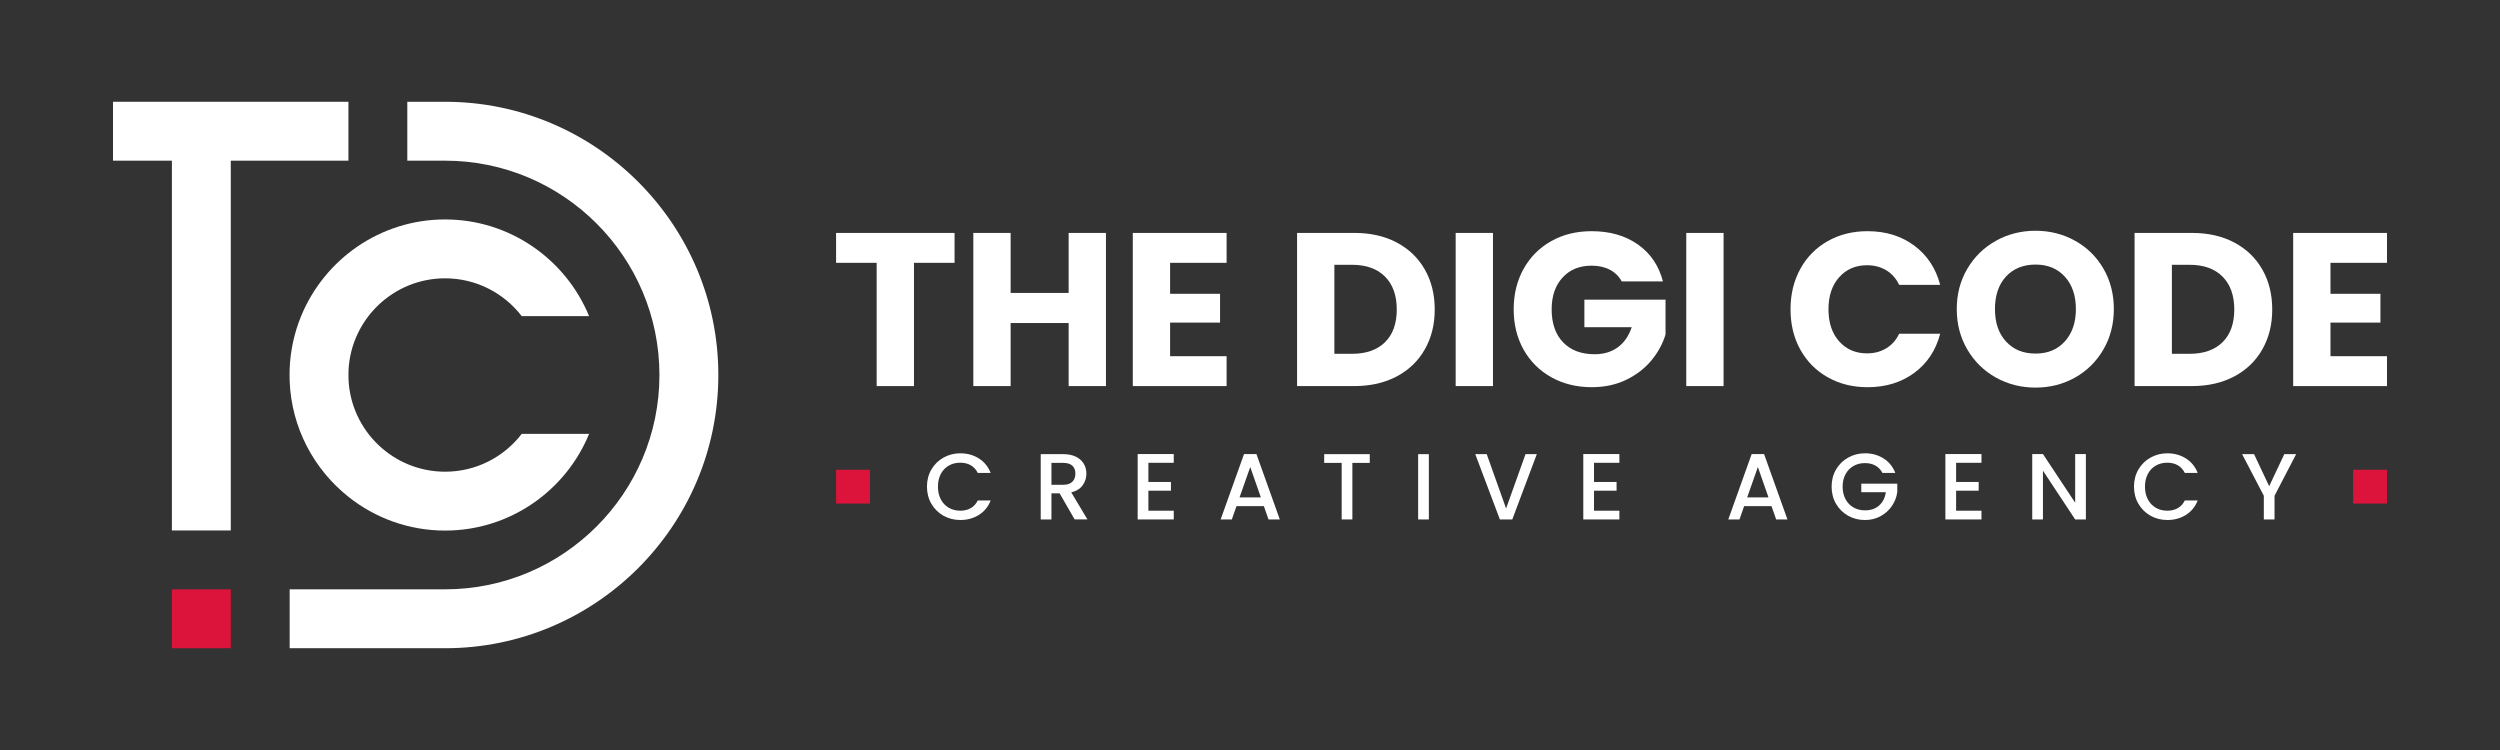
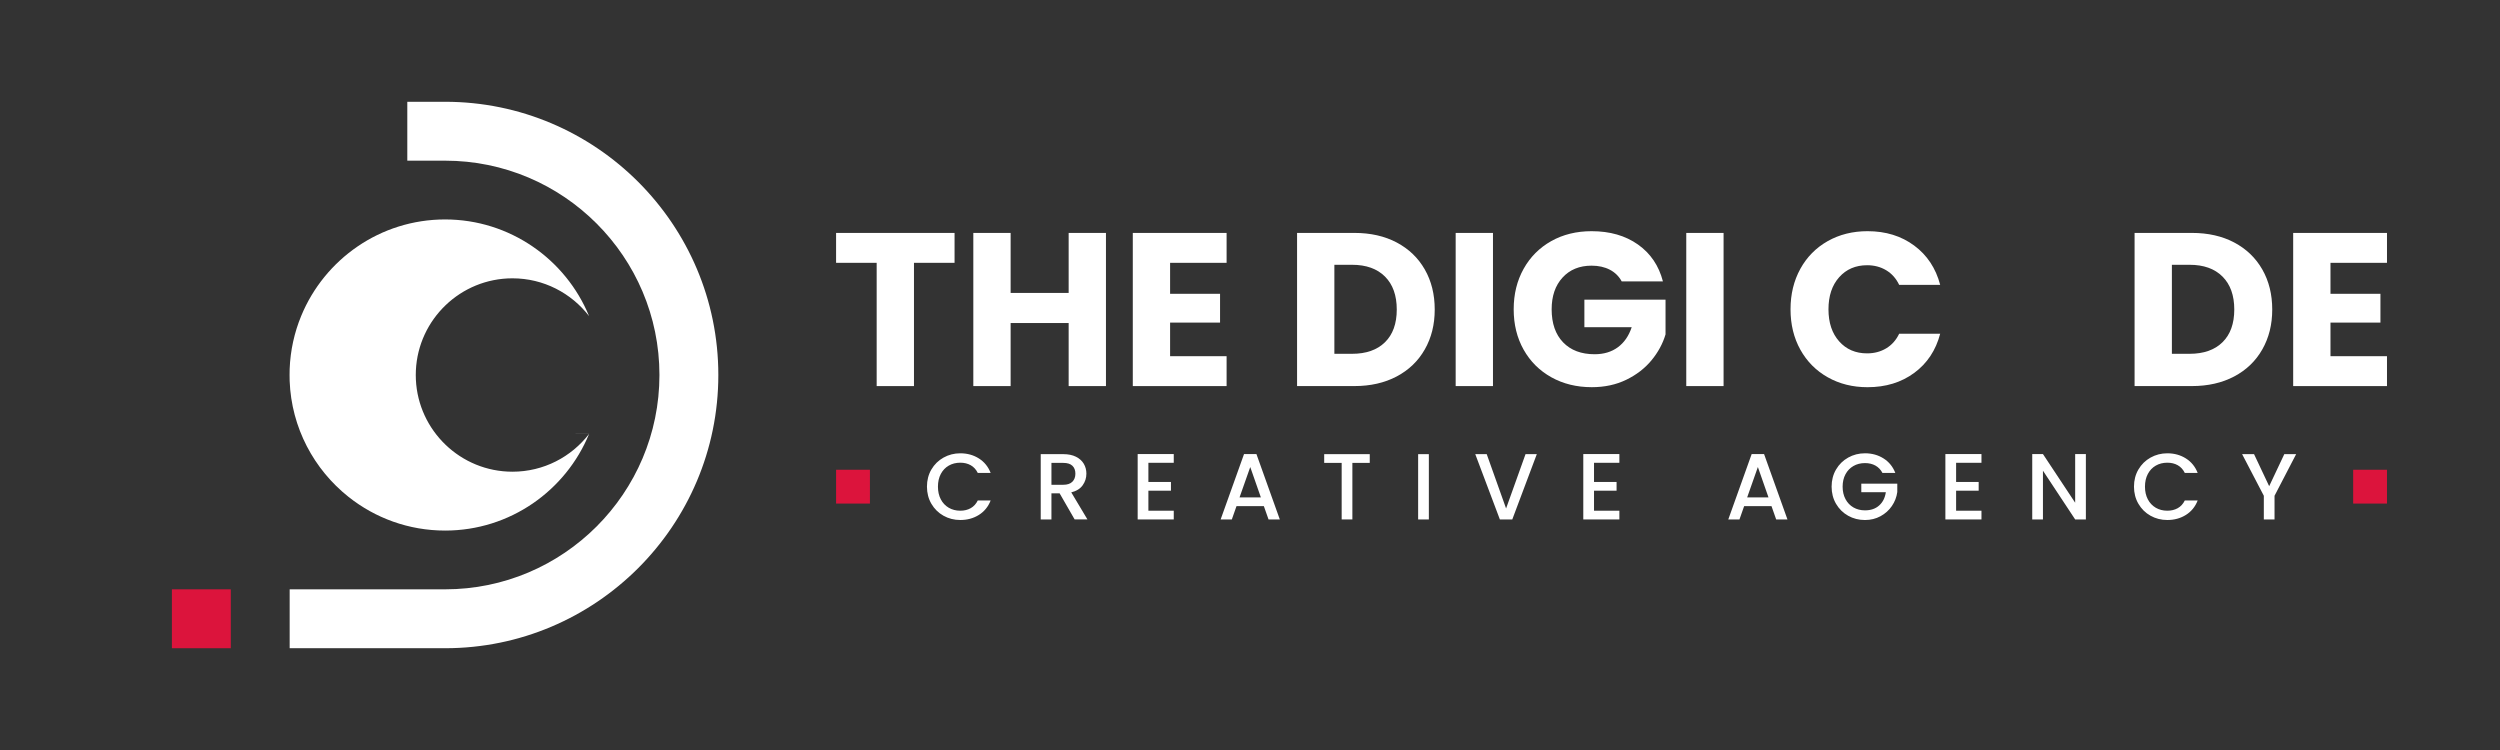
<svg xmlns="http://www.w3.org/2000/svg" id="Layer_1" data-name="Layer 1" viewBox="0 0 1800 540">
  <rect x="0" y="0" width="1800" height="540" fill="#333333" stroke="none" />
  <defs>
    <style>
      .cls-1 {
        fill: #fff;
      }

      .cls-2 {
        fill: #dc143c;
      }
    </style>
  </defs>
  <g>
    <path class="cls-1" d="M320.48,73.28h-27.22v42.4h27.22c85.09,0,154.32,69.22,154.32,154.32s-69.23,154.32-154.32,154.32h-111.92v42.4h111.92c108.47,0,196.72-88.25,196.72-196.72s-88.25-196.72-196.72-196.72Z" />
    <path class="cls-1" d="M208.47,270c0,1.4.02,2.8.08,4.19v-8.37c-.06,1.39-.08,2.79-.08,4.19Z" />
    <rect class="cls-2" x="123.77" y="424.32" width="42.4" height="42.4" />
-     <path class="cls-1" d="M375.65,312.4h48.5c-16.74,40.81-56.91,69.61-103.67,69.61-26.25,0-50.42-9.07-69.53-24.25-24.84-19.72-41.16-49.76-42.4-83.57v-8.37c.5-13.55,3.41-26.49,8.33-38.39,16.78-40.71,56.9-69.43,103.59-69.43s86.93,28.81,103.67,69.61h-48.5c-12.73-16.54-32.73-27.22-55.17-27.22-37.28,0-67.79,29.43-69.53,66.29-.06,1.1-.08,2.22-.08,3.33s.02,2.23.08,3.32c1.74,36.85,32.25,66.3,69.53,66.3,22.44,0,42.43-10.67,55.17-27.22Z" />
+     <path class="cls-1" d="M375.65,312.4h48.5c-16.74,40.81-56.91,69.61-103.67,69.61-26.25,0-50.42-9.07-69.53-24.25-24.84-19.72-41.16-49.76-42.4-83.57v-8.37c.5-13.55,3.41-26.49,8.33-38.39,16.78-40.71,56.9-69.43,103.59-69.43s86.93,28.81,103.67,69.61c-12.73-16.54-32.73-27.22-55.17-27.22-37.28,0-67.79,29.43-69.53,66.29-.06,1.1-.08,2.22-.08,3.33s.02,2.23.08,3.32c1.74,36.85,32.25,66.3,69.53,66.3,22.44,0,42.43-10.67,55.17-27.22Z" />
    <path class="cls-1" d="M250.95,266.67v6.65c-.06-1.09-.08-2.2-.08-3.32s.02-2.23.08-3.33Z" />
-     <polygon class="cls-1" points="250.87 73.28 250.87 115.68 166.16 115.68 166.16 381.93 123.77 381.93 123.77 115.68 81.37 115.68 81.37 73.28 250.87 73.28" />
  </g>
  <g>
    <g>
      <path class="cls-1" d="M687.28,167.71v21.52h-29.22v88.75h-26.86v-88.75h-29.22v-21.52h85.29Z" />
      <path class="cls-1" d="M796.29,167.71v110.27h-26.86v-45.4h-41.78v45.4h-26.86v-110.27h26.86v43.2h41.78v-43.2h26.86Z" />
      <path class="cls-1" d="M842.47,189.23v22.31h35.97v20.73h-35.97v24.19h40.68v21.52h-67.54v-110.27h67.54v21.52h-40.68Z" />
      <path class="cls-1" d="M1005.67,174.62c8.69,4.61,15.42,11.07,20.18,19.4,4.76,8.33,7.15,17.93,7.15,28.82s-2.38,20.37-7.15,28.74c-4.77,8.38-11.52,14.87-20.26,19.48-8.75,4.61-18.88,6.91-30.39,6.91h-41.31v-110.27h41.31c11.62,0,21.78,2.31,30.47,6.91ZM997.19,246.41c5.65-5.55,8.48-13.4,8.48-23.56s-2.83-18.06-8.48-23.72c-5.65-5.65-13.56-8.48-23.72-8.48h-12.72v64.09h12.72c10.16,0,18.06-2.77,23.72-8.33Z" />
      <path class="cls-1" d="M1074.94,167.71v110.27h-26.86v-110.27h26.86Z" />
      <path class="cls-1" d="M1167.61,202.58c-1.99-3.67-4.85-6.46-8.56-8.4-3.72-1.93-8.09-2.9-13.12-2.9-8.69,0-15.66,2.85-20.89,8.56-5.24,5.71-7.85,13.33-7.85,22.85,0,10.16,2.75,18.09,8.25,23.8,5.5,5.71,13.06,8.56,22.7,8.56,6.6,0,12.17-1.67,16.73-5.03,4.56-3.35,7.88-8.17,9.97-14.45h-34.08v-19.79h58.43v24.98c-1.99,6.7-5.37,12.93-10.13,18.69-4.77,5.76-10.81,10.42-18.14,13.98-7.33,3.56-15.6,5.34-24.82,5.34-10.89,0-20.6-2.38-29.14-7.15-8.54-4.76-15.18-11.39-19.95-19.87-4.77-8.48-7.15-18.17-7.15-29.06s2.38-20.6,7.15-29.14c4.76-8.53,11.39-15.18,19.87-19.95,8.48-4.76,18.17-7.15,29.06-7.15,13.19,0,24.32,3.19,33.38,9.58,9.06,6.39,15.05,15.24,17.99,26.55h-29.69Z" />
      <path class="cls-1" d="M1240.97,167.71v110.27h-26.86v-110.27h26.86Z" />
      <path class="cls-1" d="M1296.25,193.55c4.71-8.53,11.28-15.18,19.71-19.95,8.43-4.76,17.98-7.15,28.67-7.15,13.09,0,24.29,3.46,33.61,10.37,9.32,6.91,15.55,16.34,18.69,28.27h-29.53c-2.2-4.61-5.32-8.11-9.35-10.52-4.03-2.41-8.61-3.61-13.74-3.61-8.27,0-14.98,2.88-20.11,8.64-5.13,5.76-7.7,13.46-7.7,23.09s2.56,17.33,7.7,23.09c5.13,5.76,11.83,8.64,20.11,8.64,5.13,0,9.71-1.2,13.74-3.61,4.03-2.41,7.15-5.92,9.35-10.52h29.53c-3.14,11.94-9.37,21.34-18.69,28.2-9.32,6.86-20.52,10.29-33.61,10.29-10.68,0-20.24-2.38-28.67-7.15-8.43-4.76-15-11.39-19.71-19.87-4.71-8.48-7.07-18.17-7.07-29.06s2.36-20.6,7.07-29.14Z" />
-       <path class="cls-1" d="M1437.07,271.85c-8.64-4.82-15.5-11.55-20.58-20.18-5.08-8.64-7.62-18.35-7.62-29.14s2.54-20.47,7.62-29.06c5.08-8.59,11.94-15.29,20.58-20.11,8.64-4.81,18.14-7.22,28.51-7.22s19.87,2.41,28.51,7.22c8.64,4.82,15.45,11.52,20.42,20.11,4.97,8.59,7.46,18.27,7.46,29.06s-2.51,20.5-7.54,29.14c-5.03,8.64-11.83,15.37-20.42,20.18-8.59,4.82-18.06,7.22-28.43,7.22s-19.87-2.41-28.51-7.22ZM1486.71,245.78c5.29-5.86,7.93-13.61,7.93-23.25s-2.65-17.51-7.93-23.32c-5.29-5.81-12.33-8.72-21.13-8.72s-16,2.88-21.28,8.64c-5.29,5.76-7.93,13.56-7.93,23.4s2.64,17.52,7.93,23.33c5.29,5.81,12.38,8.72,21.28,8.72s15.84-2.93,21.13-8.79Z" />
      <path class="cls-1" d="M1608.68,174.62c8.69,4.61,15.42,11.07,20.18,19.4,4.76,8.33,7.15,17.93,7.15,28.82s-2.38,20.37-7.15,28.74c-4.77,8.38-11.52,14.87-20.26,19.48-8.74,4.61-18.88,6.91-30.39,6.91h-41.31v-110.27h41.31c11.62,0,21.78,2.31,30.47,6.91ZM1600.2,246.41c5.65-5.55,8.48-13.4,8.48-23.56s-2.83-18.06-8.48-23.72-13.56-8.48-23.72-8.48h-12.72v64.09h12.72c10.16,0,18.06-2.77,23.72-8.33Z" />
      <path class="cls-1" d="M1677.95,189.23v22.31h35.97v20.73h-35.97v24.19h40.68v21.52h-67.54v-110.27h67.54v21.52h-40.68Z" />
    </g>
    <g>
      <g>
        <path class="cls-1" d="M670.61,338.02c2.14-3.65,5.05-6.51,8.73-8.56,3.68-2.05,7.7-3.08,12.08-3.08,5.01,0,9.46,1.23,13.36,3.69,3.9,2.46,6.73,5.94,8.49,10.45h-9.27c-1.22-2.48-2.91-4.33-5.07-5.55-2.16-1.22-4.67-1.83-7.51-1.83-3.11,0-5.89.7-8.32,2.1-2.44,1.4-4.34,3.41-5.72,6.02-1.38,2.62-2.06,5.66-2.06,9.13s.69,6.52,2.06,9.13c1.38,2.62,3.28,4.63,5.72,6.06,2.44,1.42,5.21,2.13,8.32,2.13,2.84,0,5.34-.61,7.51-1.83,2.16-1.22,3.86-3.07,5.07-5.55h9.27c-1.76,4.51-4.59,7.98-8.49,10.42-3.9,2.44-8.35,3.65-13.36,3.65-4.42,0-8.46-1.03-12.11-3.08-3.65-2.05-6.55-4.9-8.69-8.56-2.14-3.65-3.21-7.78-3.21-12.38s1.07-8.73,3.21-12.38Z" />
        <path class="cls-1" d="M773.74,374l-10.82-18.81h-5.89v18.81h-7.71v-47.02h16.24c3.61,0,6.66.63,9.17,1.89,2.5,1.26,4.37,2.95,5.61,5.07,1.24,2.12,1.86,4.49,1.86,7.1,0,3.07-.89,5.85-2.67,8.35-1.78,2.5-4.52,4.21-8.22,5.11l11.64,19.48h-9.2ZM757.03,349.04h8.52c2.89,0,5.06-.72,6.53-2.16,1.46-1.44,2.2-3.38,2.2-5.82s-.72-4.34-2.16-5.72c-1.44-1.38-3.63-2.06-6.56-2.06h-8.52v15.76Z" />
        <path class="cls-1" d="M826.84,333.21v13.8h16.24v6.29h-16.24v14.41h18.26v6.29h-25.98v-47.08h25.98v6.29h-18.26Z" />
        <path class="cls-1" d="M909.98,364.4h-19.69l-3.38,9.61h-8.05l16.84-47.08h8.93l16.84,47.08h-8.12l-3.38-9.61ZM907.82,358.11l-7.64-21.85-7.71,21.85h15.36Z" />
        <path class="cls-1" d="M986.22,326.99v6.29h-12.51v40.72h-7.71v-40.72h-12.58v-6.29h32.81Z" />
        <path class="cls-1" d="M1028.77,326.99v47.02h-7.71v-47.02h7.71Z" />
        <path class="cls-1" d="M1106.5,326.99l-17.66,47.02h-8.93l-17.72-47.02h8.25l13.94,39.1,14-39.1h8.12Z" />
        <path class="cls-1" d="M1147.69,333.21v13.8h16.24v6.29h-16.24v14.41h18.26v6.29h-25.98v-47.08h25.98v6.29h-18.26Z" />
        <path class="cls-1" d="M1275.48,364.4h-19.69l-3.38,9.61h-8.05l16.84-47.08h8.93l16.84,47.08h-8.12l-3.38-9.61ZM1273.31,358.11l-7.64-21.85-7.71,21.85h15.36Z" />
        <path class="cls-1" d="M1355.37,340.52c-1.22-2.34-2.91-4.11-5.07-5.31-2.16-1.19-4.67-1.79-7.51-1.79-3.11,0-5.89.7-8.32,2.1-2.44,1.4-4.34,3.38-5.72,5.95-1.38,2.57-2.06,5.55-2.06,8.93s.69,6.37,2.06,8.96c1.38,2.59,3.28,4.59,5.72,5.99,2.44,1.4,5.21,2.1,8.32,2.1,4.19,0,7.6-1.17,10.21-3.52,2.62-2.34,4.22-5.52,4.8-9.54h-17.66v-6.16h25.91v6.02c-.5,3.65-1.79,7.01-3.89,10.08-2.1,3.07-4.83,5.51-8.19,7.34-3.36,1.83-7.09,2.74-11.2,2.74-4.42,0-8.46-1.03-12.11-3.08-3.65-2.05-6.55-4.9-8.69-8.56-2.14-3.65-3.21-7.78-3.21-12.38s1.07-8.73,3.21-12.38c2.14-3.65,5.05-6.51,8.73-8.56,3.68-2.05,7.7-3.08,12.08-3.08,5.01,0,9.46,1.23,13.36,3.69,3.9,2.46,6.73,5.94,8.49,10.45h-9.27Z" />
        <path class="cls-1" d="M1408.4,333.21v13.8h16.24v6.29h-16.24v14.41h18.26v6.29h-25.98v-47.08h25.98v6.29h-18.26Z" />
        <path class="cls-1" d="M1501.83,374h-7.71l-23.2-35.11v35.11h-7.71v-47.08h7.71l23.2,35.04v-35.04h7.71v47.08Z" />
        <path class="cls-1" d="M1539.67,338.02c2.14-3.65,5.05-6.51,8.73-8.56,3.68-2.05,7.7-3.08,12.08-3.08,5.01,0,9.46,1.23,13.36,3.69,3.9,2.46,6.73,5.94,8.49,10.45h-9.27c-1.22-2.48-2.91-4.33-5.07-5.55-2.16-1.22-4.67-1.83-7.51-1.83-3.11,0-5.89.7-8.32,2.1-2.44,1.4-4.34,3.41-5.72,6.02-1.38,2.62-2.06,5.66-2.06,9.13s.69,6.52,2.06,9.13c1.38,2.62,3.28,4.63,5.72,6.06,2.44,1.42,5.21,2.13,8.32,2.13,2.84,0,5.34-.61,7.51-1.83,2.16-1.22,3.86-3.07,5.07-5.55h9.27c-1.76,4.51-4.59,7.98-8.49,10.42-3.9,2.44-8.35,3.65-13.36,3.65-4.42,0-8.46-1.03-12.11-3.08-3.65-2.05-6.55-4.9-8.69-8.56-2.14-3.65-3.21-7.78-3.21-12.38s1.07-8.73,3.21-12.38Z" />
        <path class="cls-1" d="M1653.22,326.99l-15.56,29.97v17.05h-7.71v-17.05l-15.63-29.97h8.59l10.89,23.07,10.89-23.07h8.52Z" />
      </g>
      <rect class="cls-2" x="601.99" y="338.22" width="24.35" height="24.35" />
      <rect class="cls-2" x="1694.28" y="338.22" width="24.35" height="24.35" />
    </g>
  </g>
</svg>